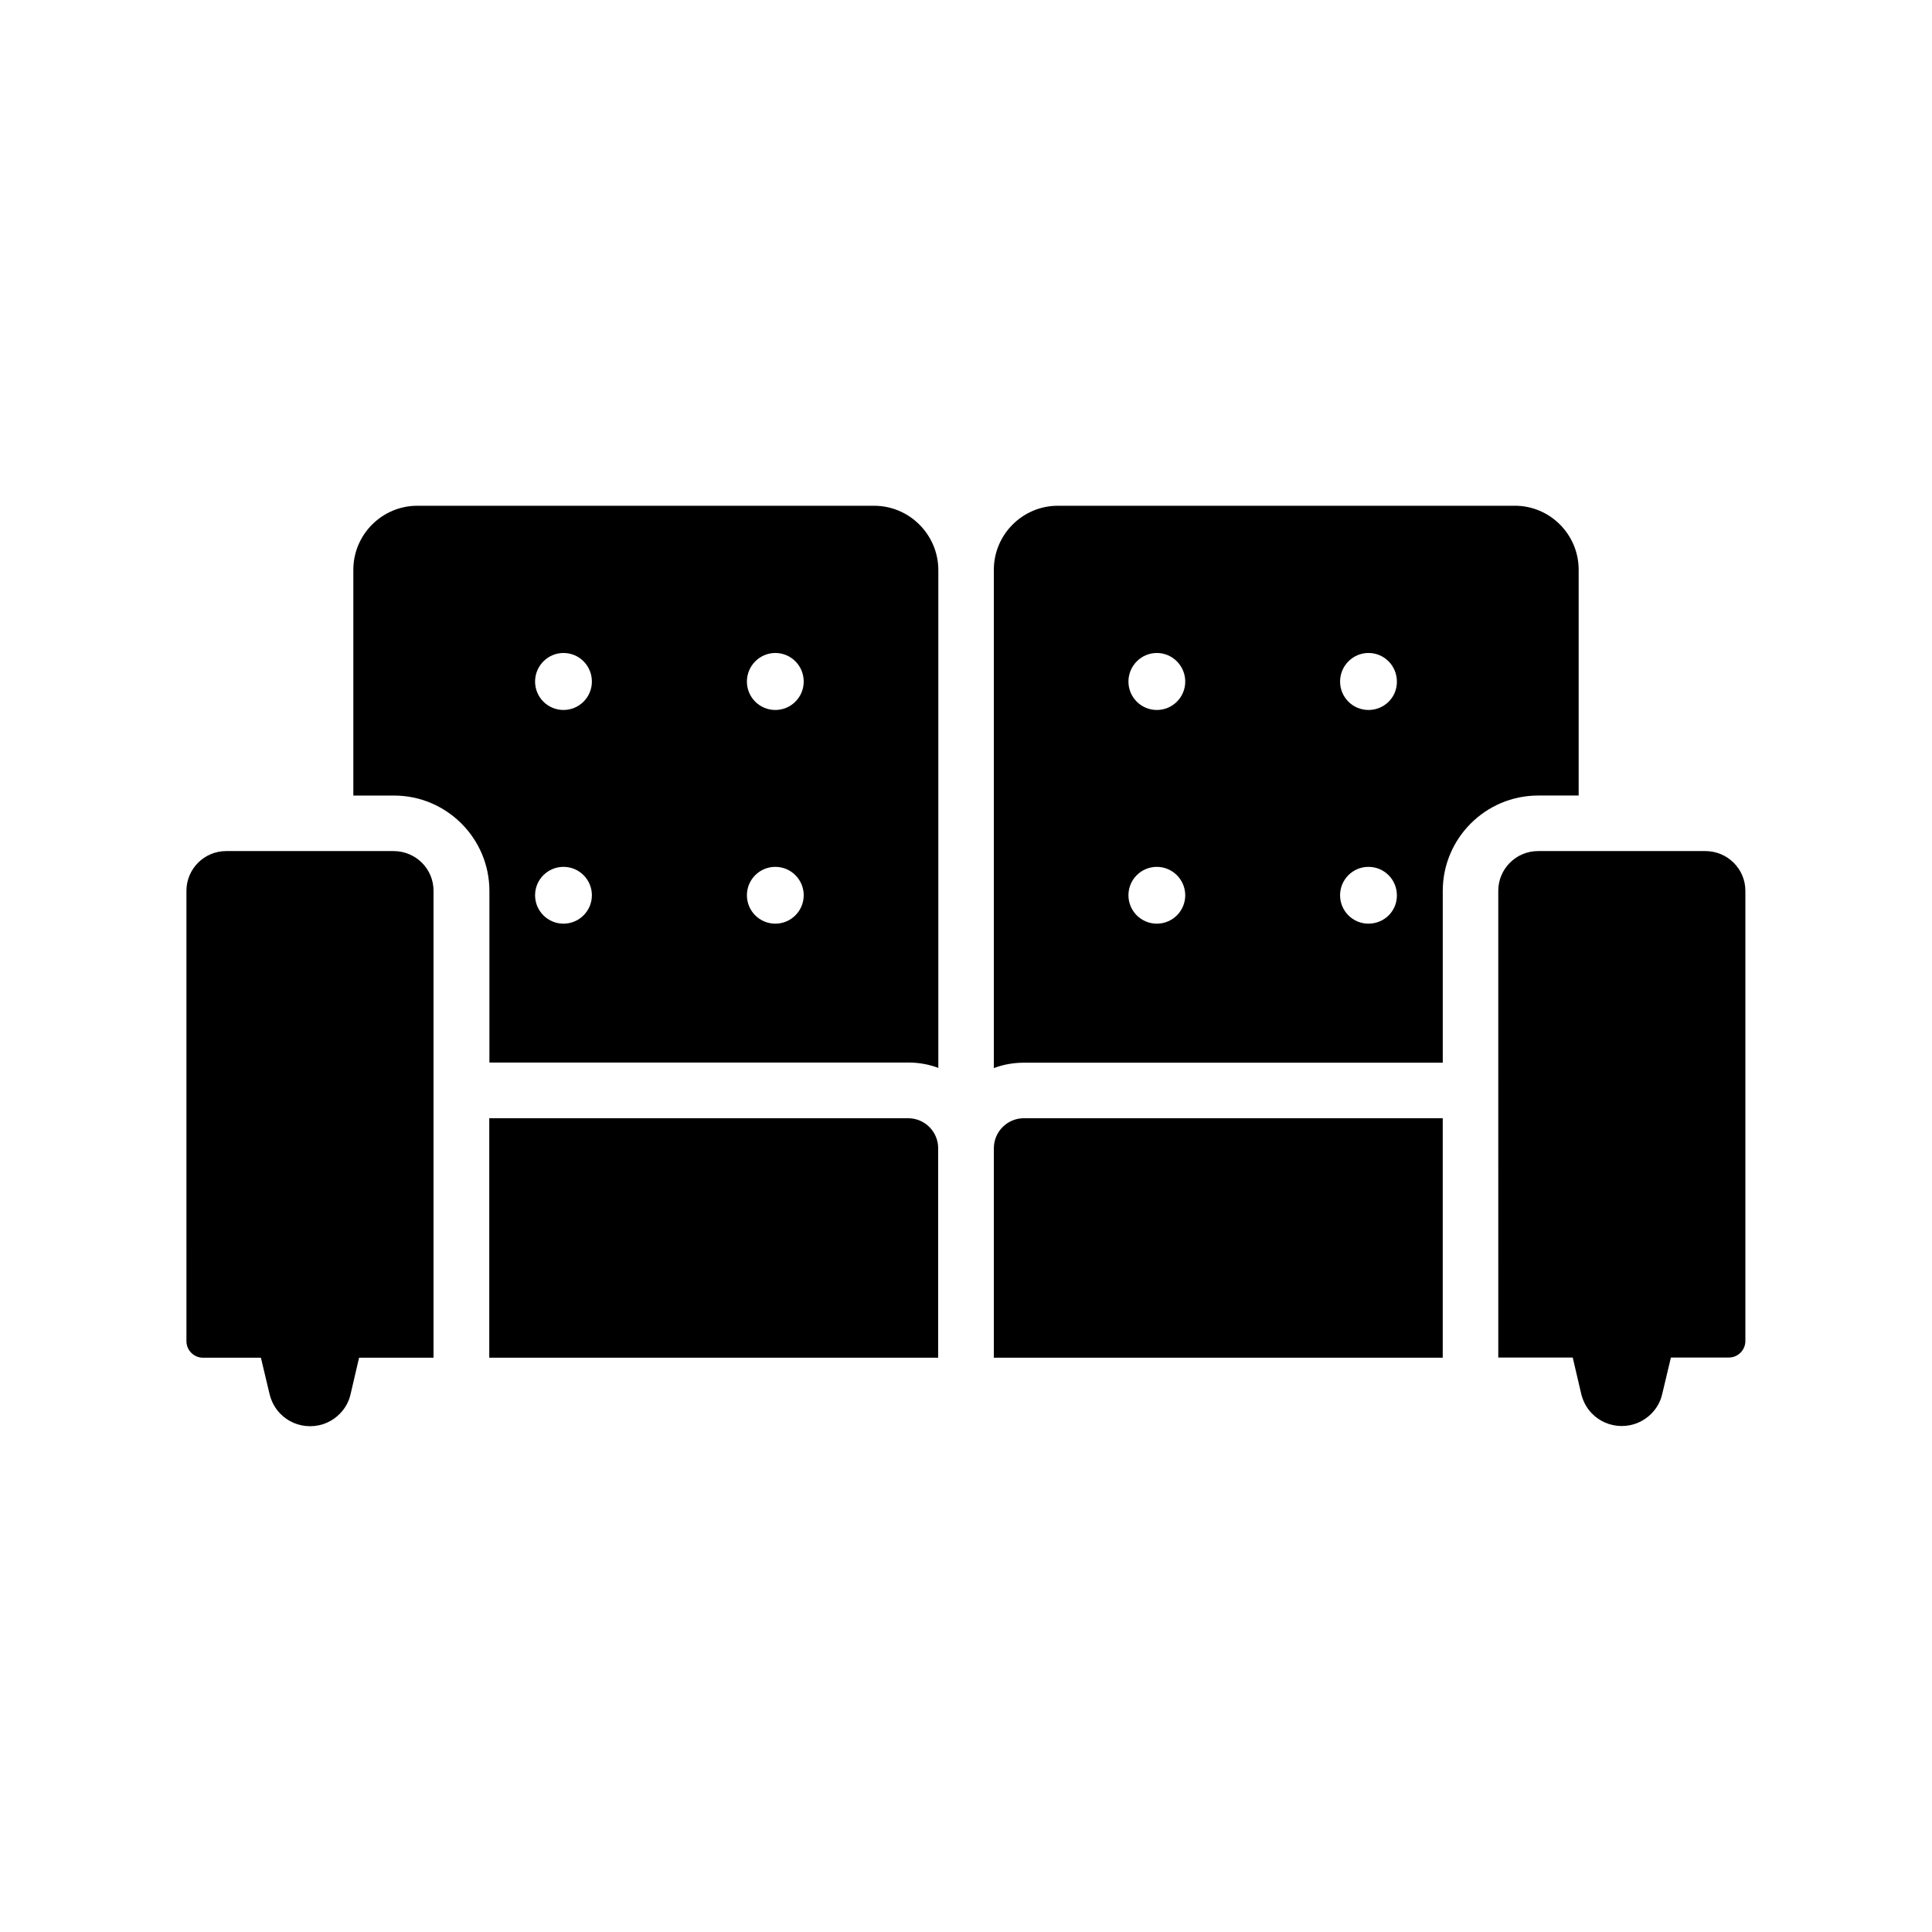
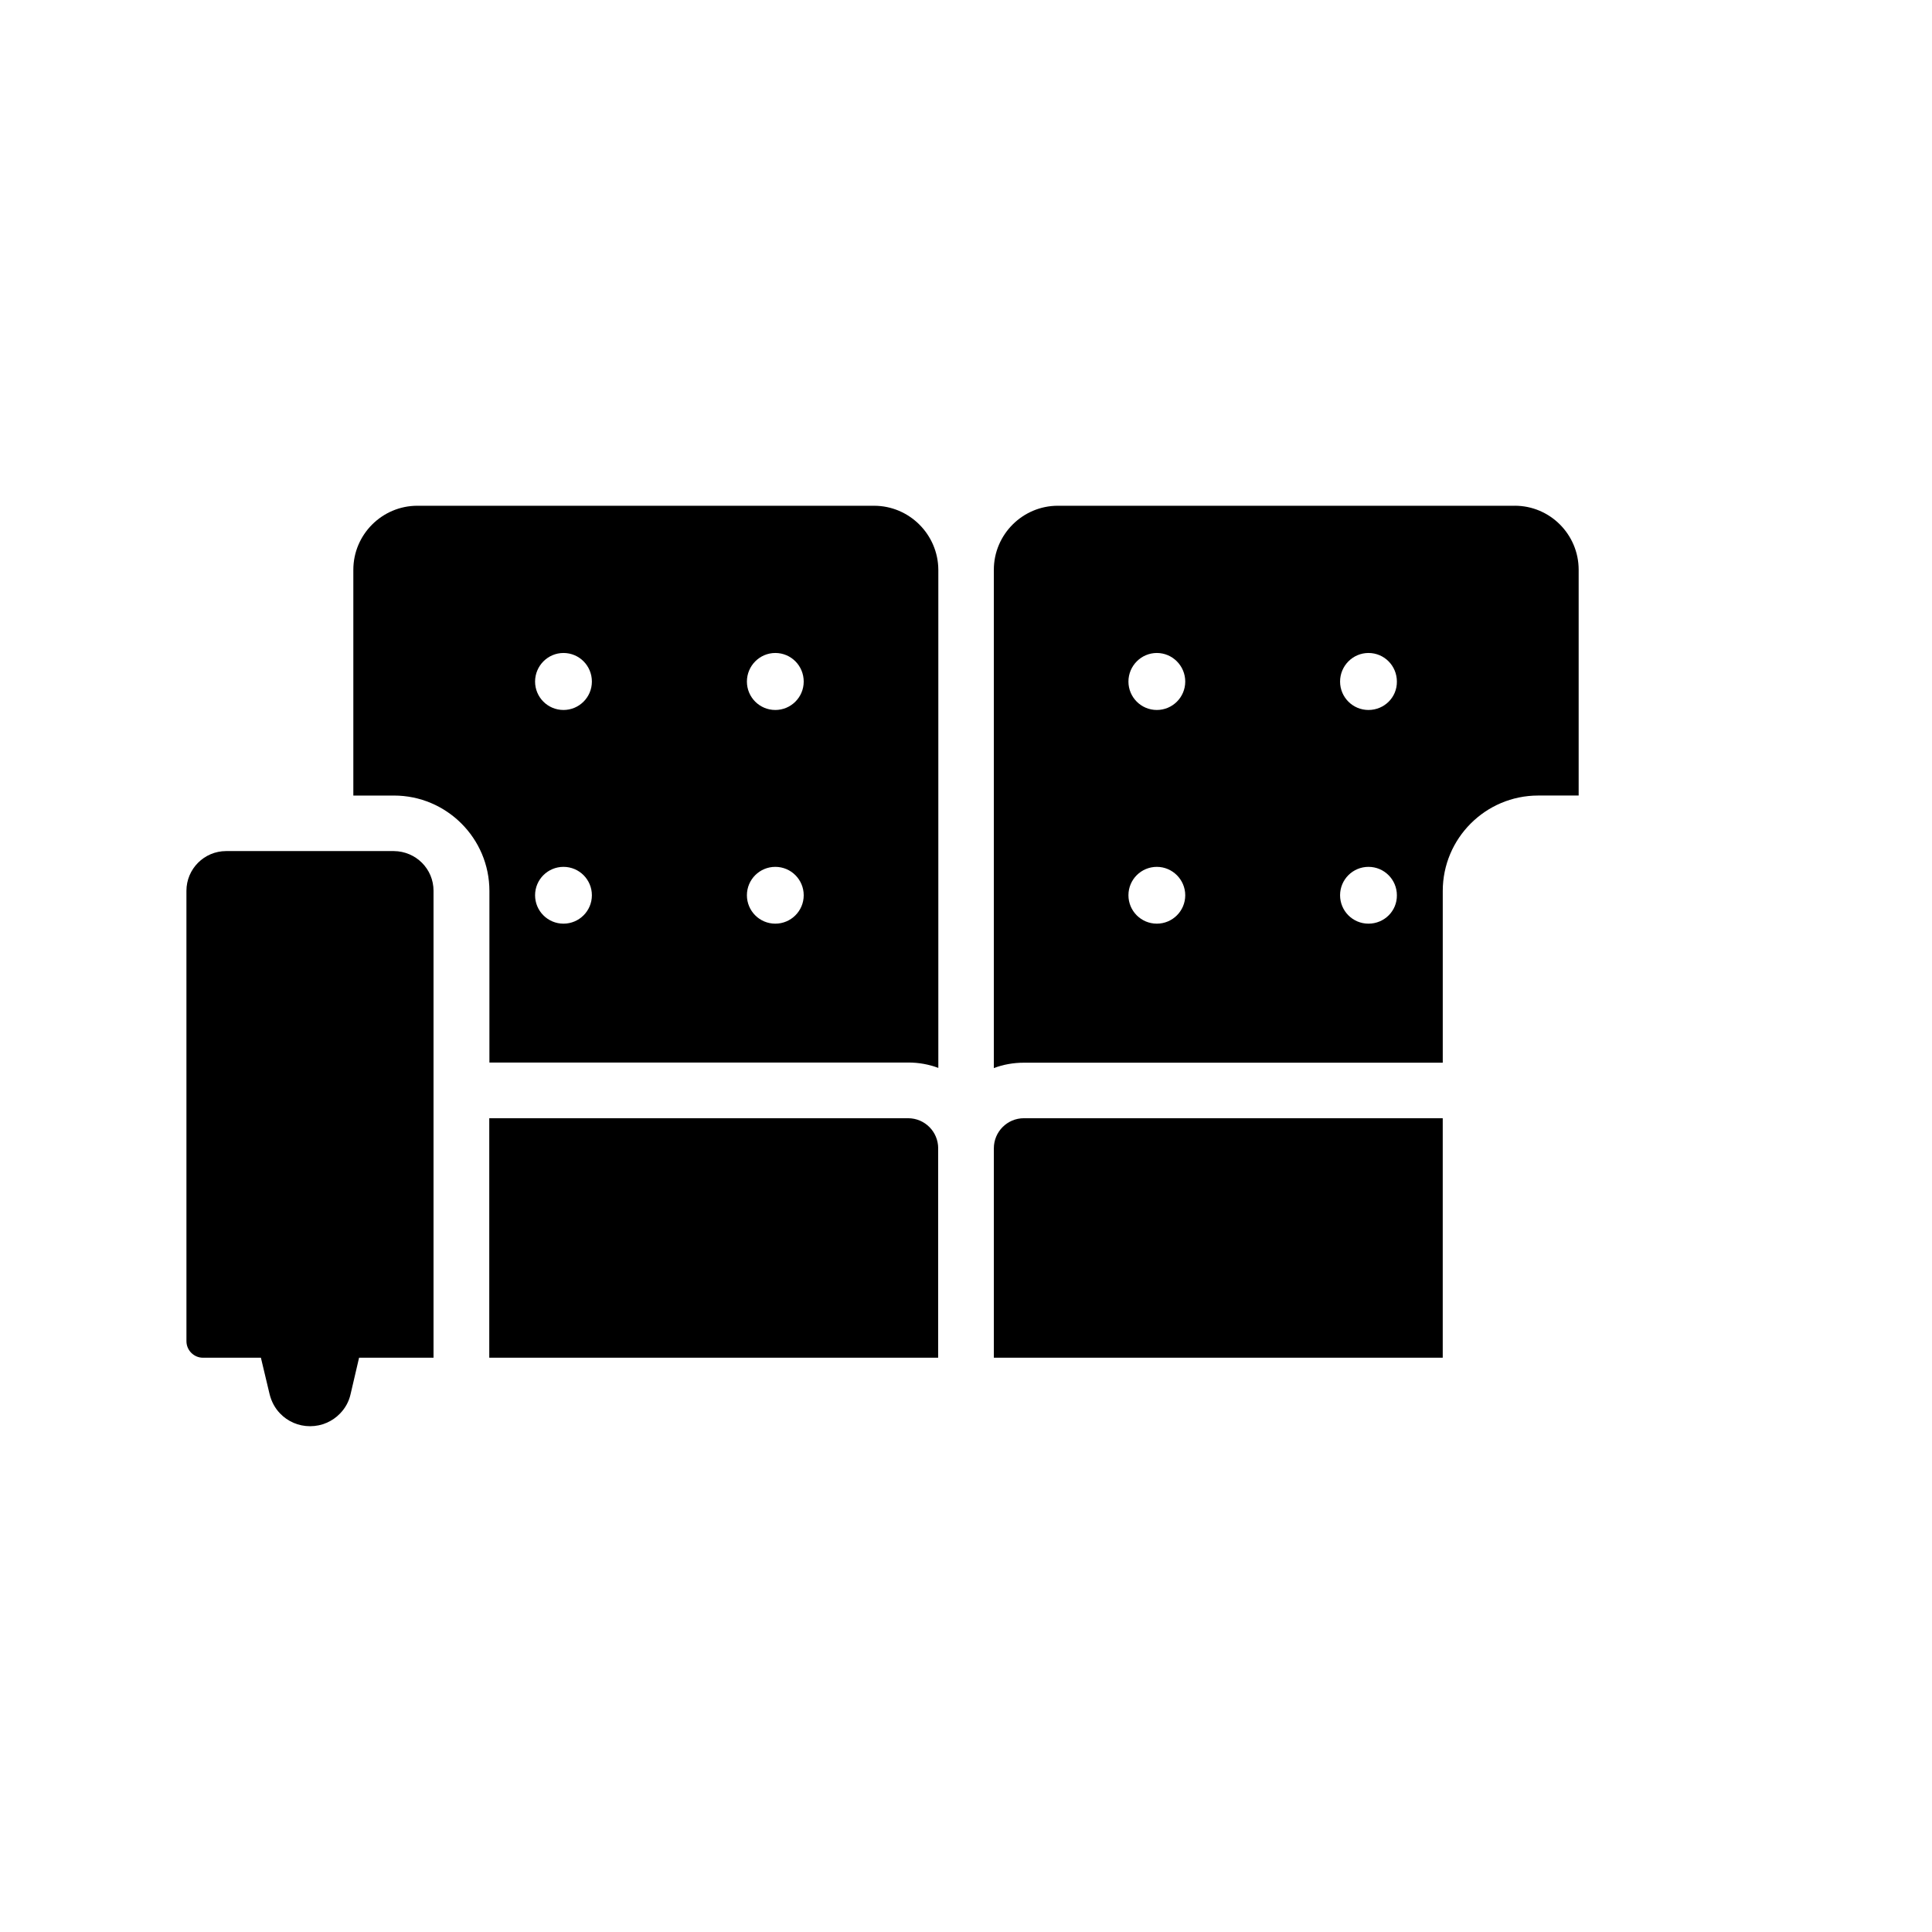
<svg xmlns="http://www.w3.org/2000/svg" fill="#000000" width="800px" height="800px" version="1.1" viewBox="144 144 512 512">
  <g>
    <path d="m545.43 278.03h-121.08c-9.348 0-16.973 7.625-16.973 16.973v132.05c2.461-0.934 5.164-1.426 7.969-1.426h111v-45.512c0-13.922 11.316-25.289 25.289-25.289h10.727v-59.828c0-9.348-7.578-16.973-16.926-16.973zm-94.855 110.75c-4.184 0-7.527-3.394-7.527-7.527 0-4.184 3.394-7.527 7.527-7.527s7.527 3.394 7.527 7.527c0 4.18-3.394 7.527-7.527 7.527zm0-56.629c-4.184 0-7.527-3.394-7.527-7.527 0-4.184 3.394-7.578 7.527-7.578s7.527 3.394 7.527 7.578c0 4.18-3.394 7.527-7.527 7.527zm56.086 56.629c-4.184 0-7.527-3.394-7.527-7.527 0-4.184 3.394-7.527 7.527-7.527 4.184 0 7.527 3.394 7.527 7.527 0.051 4.18-3.344 7.527-7.527 7.527zm0-56.629c-4.184 0-7.527-3.394-7.527-7.527 0-4.184 3.394-7.578 7.527-7.578 4.184 0 7.527 3.394 7.527 7.578 0.051 4.18-3.344 7.527-7.527 7.527z" />
    <path d="m375.64 278.03h-121.03c-9.348 0-16.973 7.625-16.973 16.973v59.828h10.773c13.922 0 25.289 11.316 25.289 25.289v45.461h111c2.805 0 5.461 0.492 7.969 1.426v-132c-0.051-9.348-7.676-16.973-17.023-16.973zm-82.312 110.75c-4.184 0-7.527-3.394-7.527-7.527 0-4.184 3.394-7.527 7.527-7.527 4.184 0 7.527 3.394 7.527 7.527 0 4.18-3.394 7.527-7.527 7.527zm0-56.629c-4.184 0-7.527-3.394-7.527-7.527 0-4.184 3.394-7.578 7.527-7.578 4.184 0 7.527 3.394 7.527 7.578 0 4.18-3.394 7.527-7.527 7.527zm56.137 56.629c-4.184 0-7.527-3.394-7.527-7.527 0-4.184 3.394-7.527 7.527-7.527 4.184 0 7.527 3.394 7.527 7.527 0 4.18-3.394 7.527-7.527 7.527zm0-56.629c-4.184 0-7.527-3.394-7.527-7.527 0-4.184 3.394-7.578 7.527-7.578 4.184 0 7.527 3.394 7.527 7.578 0 4.18-3.394 7.527-7.527 7.527z" />
    <path d="m526.34 440.34v63.469h-118.96v-55.5c0-4.379 3.543-7.969 7.969-7.969z" />
    <path d="m392.62 448.31v55.5h-118.96v-63.469h111c4.426 0 7.969 3.59 7.969 7.969z" />
-     <path d="m606.54 380.07v119.31c0 2.41-1.969 4.379-4.379 4.379h-15.352l-2.312 9.691c-0.441 1.969-1.426 3.691-2.754 5.066-2.016 2.117-4.871 3.394-7.969 3.394-3.102 0-5.953-1.277-7.969-3.394-1.328-1.379-2.262-3.102-2.754-5.066l-2.262-9.691h-19.73l-0.004-123.69c0-5.805 4.723-10.527 10.527-10.527h44.43c5.805 0.047 10.527 4.719 10.527 10.527z" />
    <path d="m258.89 380.07v123.74h-19.73l-2.262 9.691c-0.441 1.969-1.426 3.691-2.754 5.066-2.016 2.117-4.871 3.394-7.969 3.394-3.102 0-5.953-1.277-7.969-3.394-1.328-1.379-2.262-3.102-2.754-5.066l-2.312-9.691h-15.352c-2.41 0-4.379-1.969-4.379-4.379l-0.004-119.36c0-5.805 4.723-10.527 10.527-10.527h44.43c5.856 0.047 10.527 4.719 10.527 10.527z" />
  </g>
</svg>